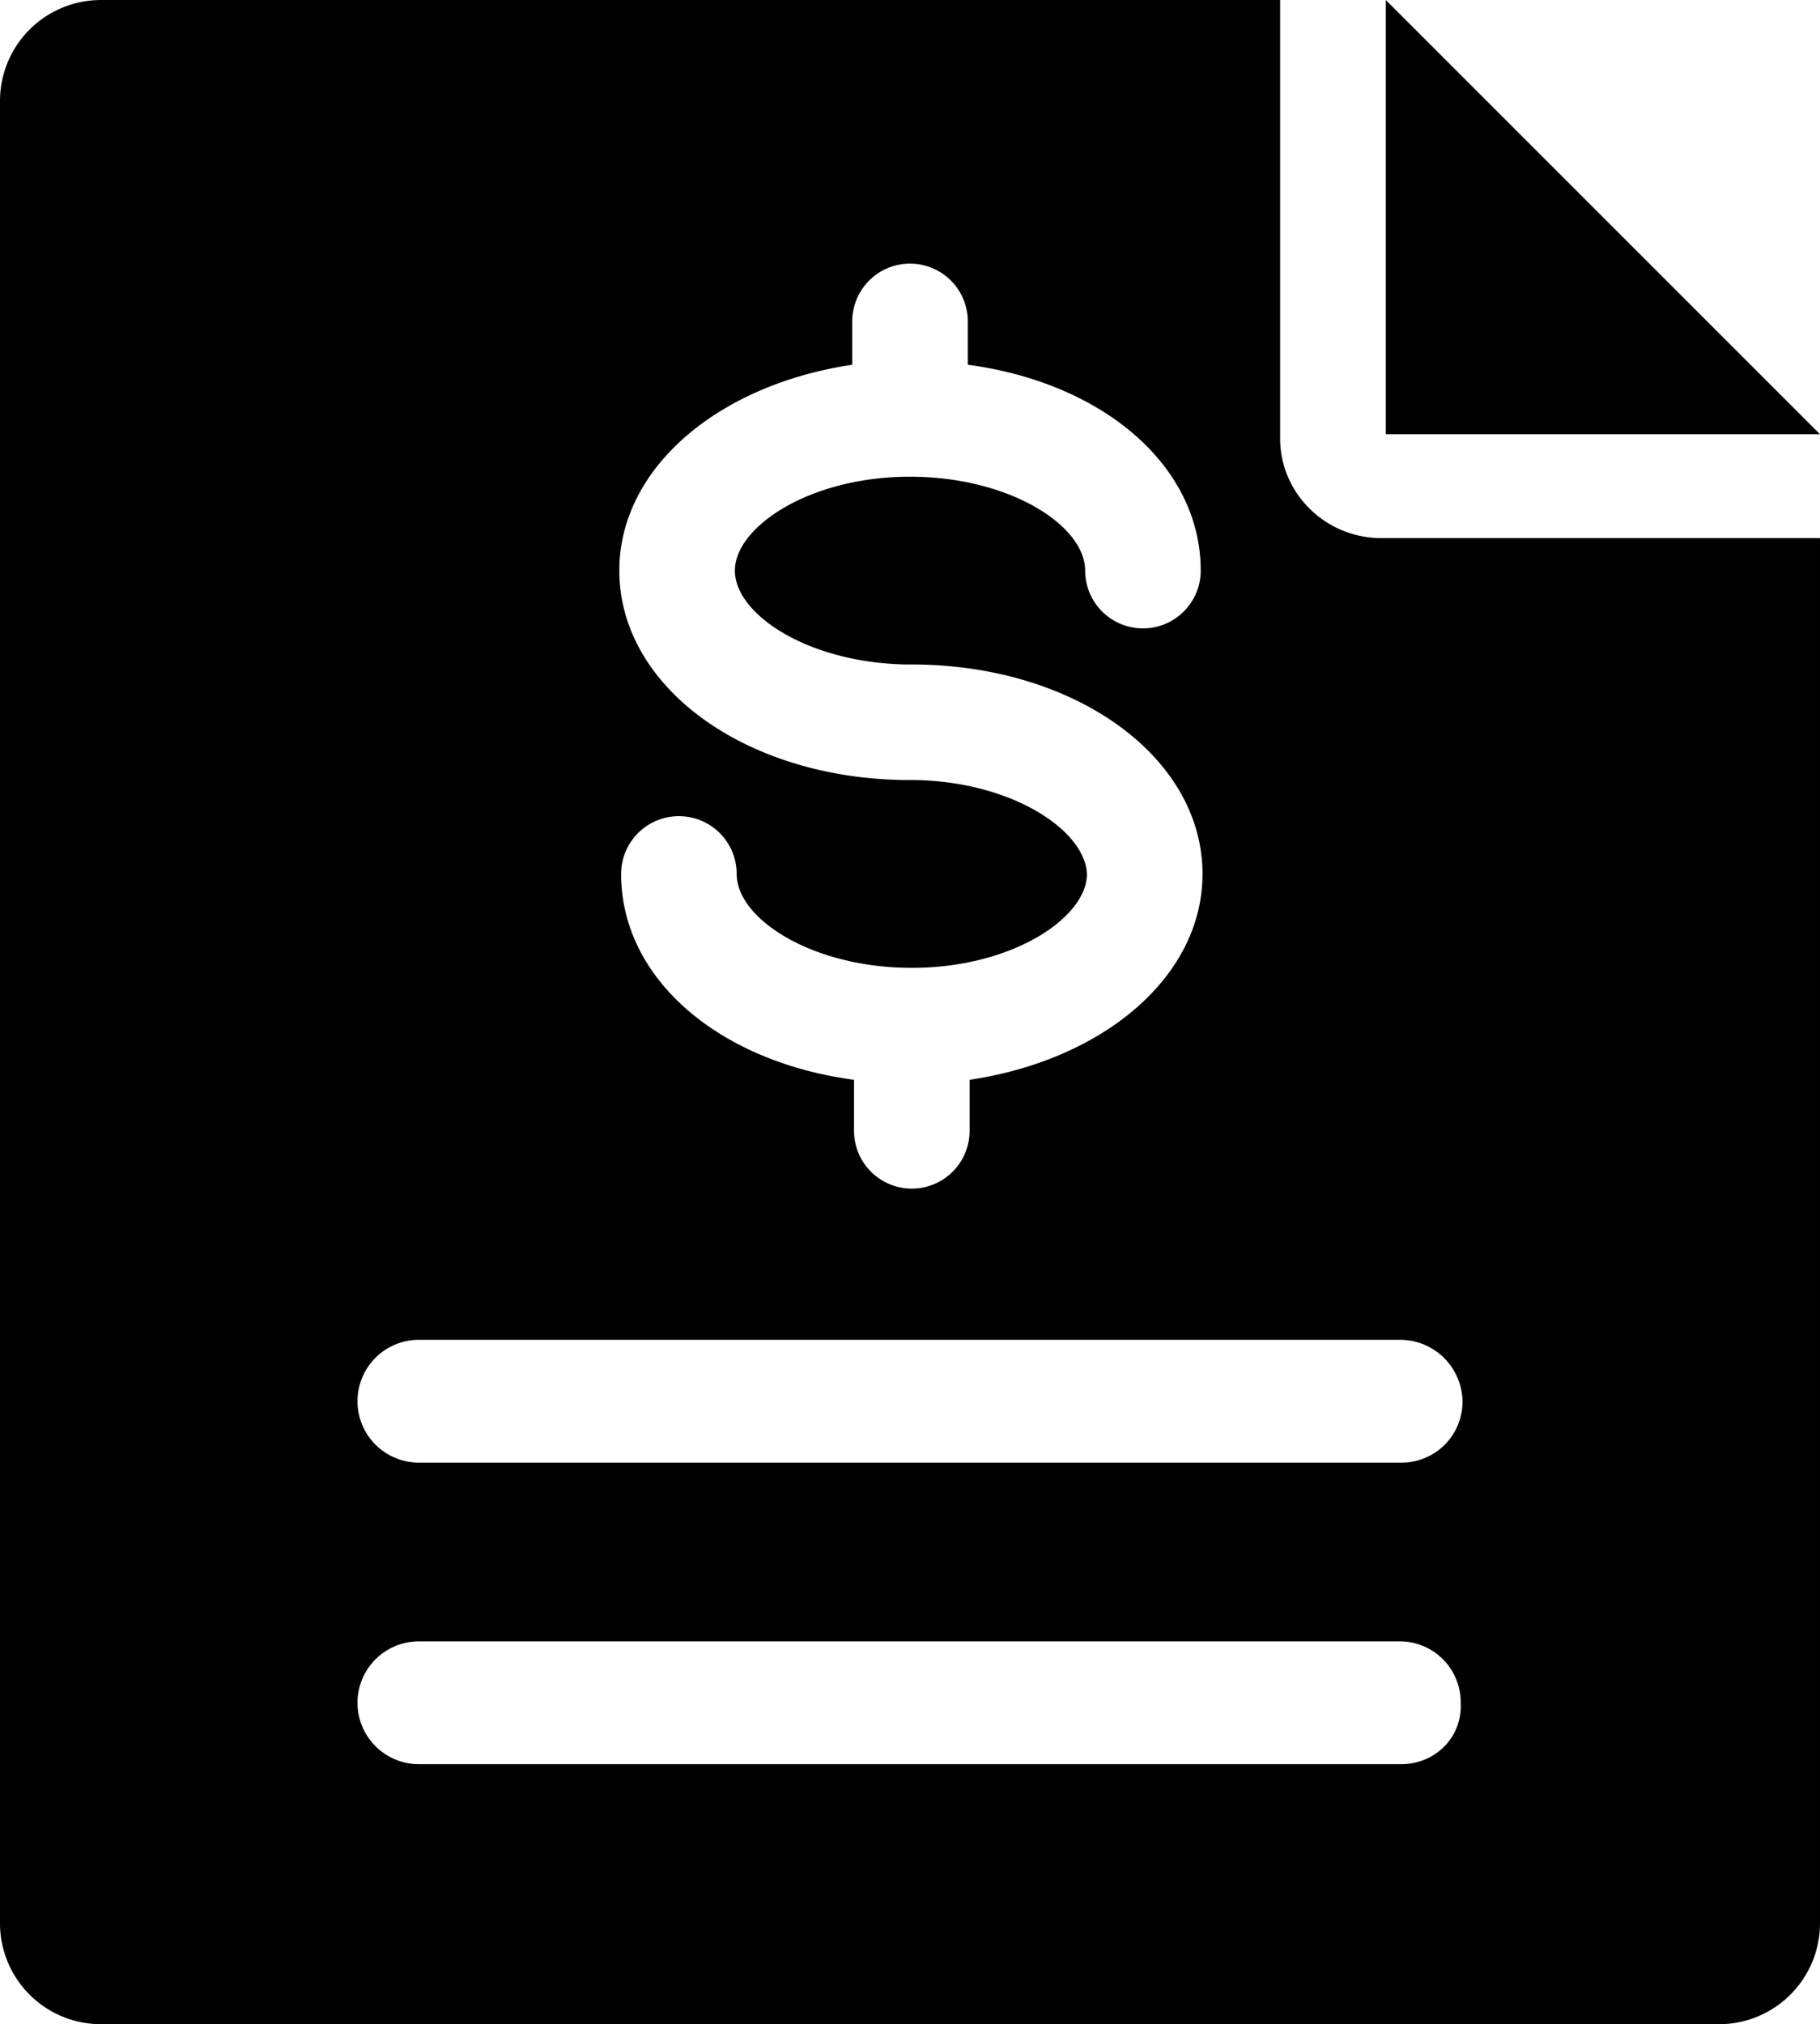
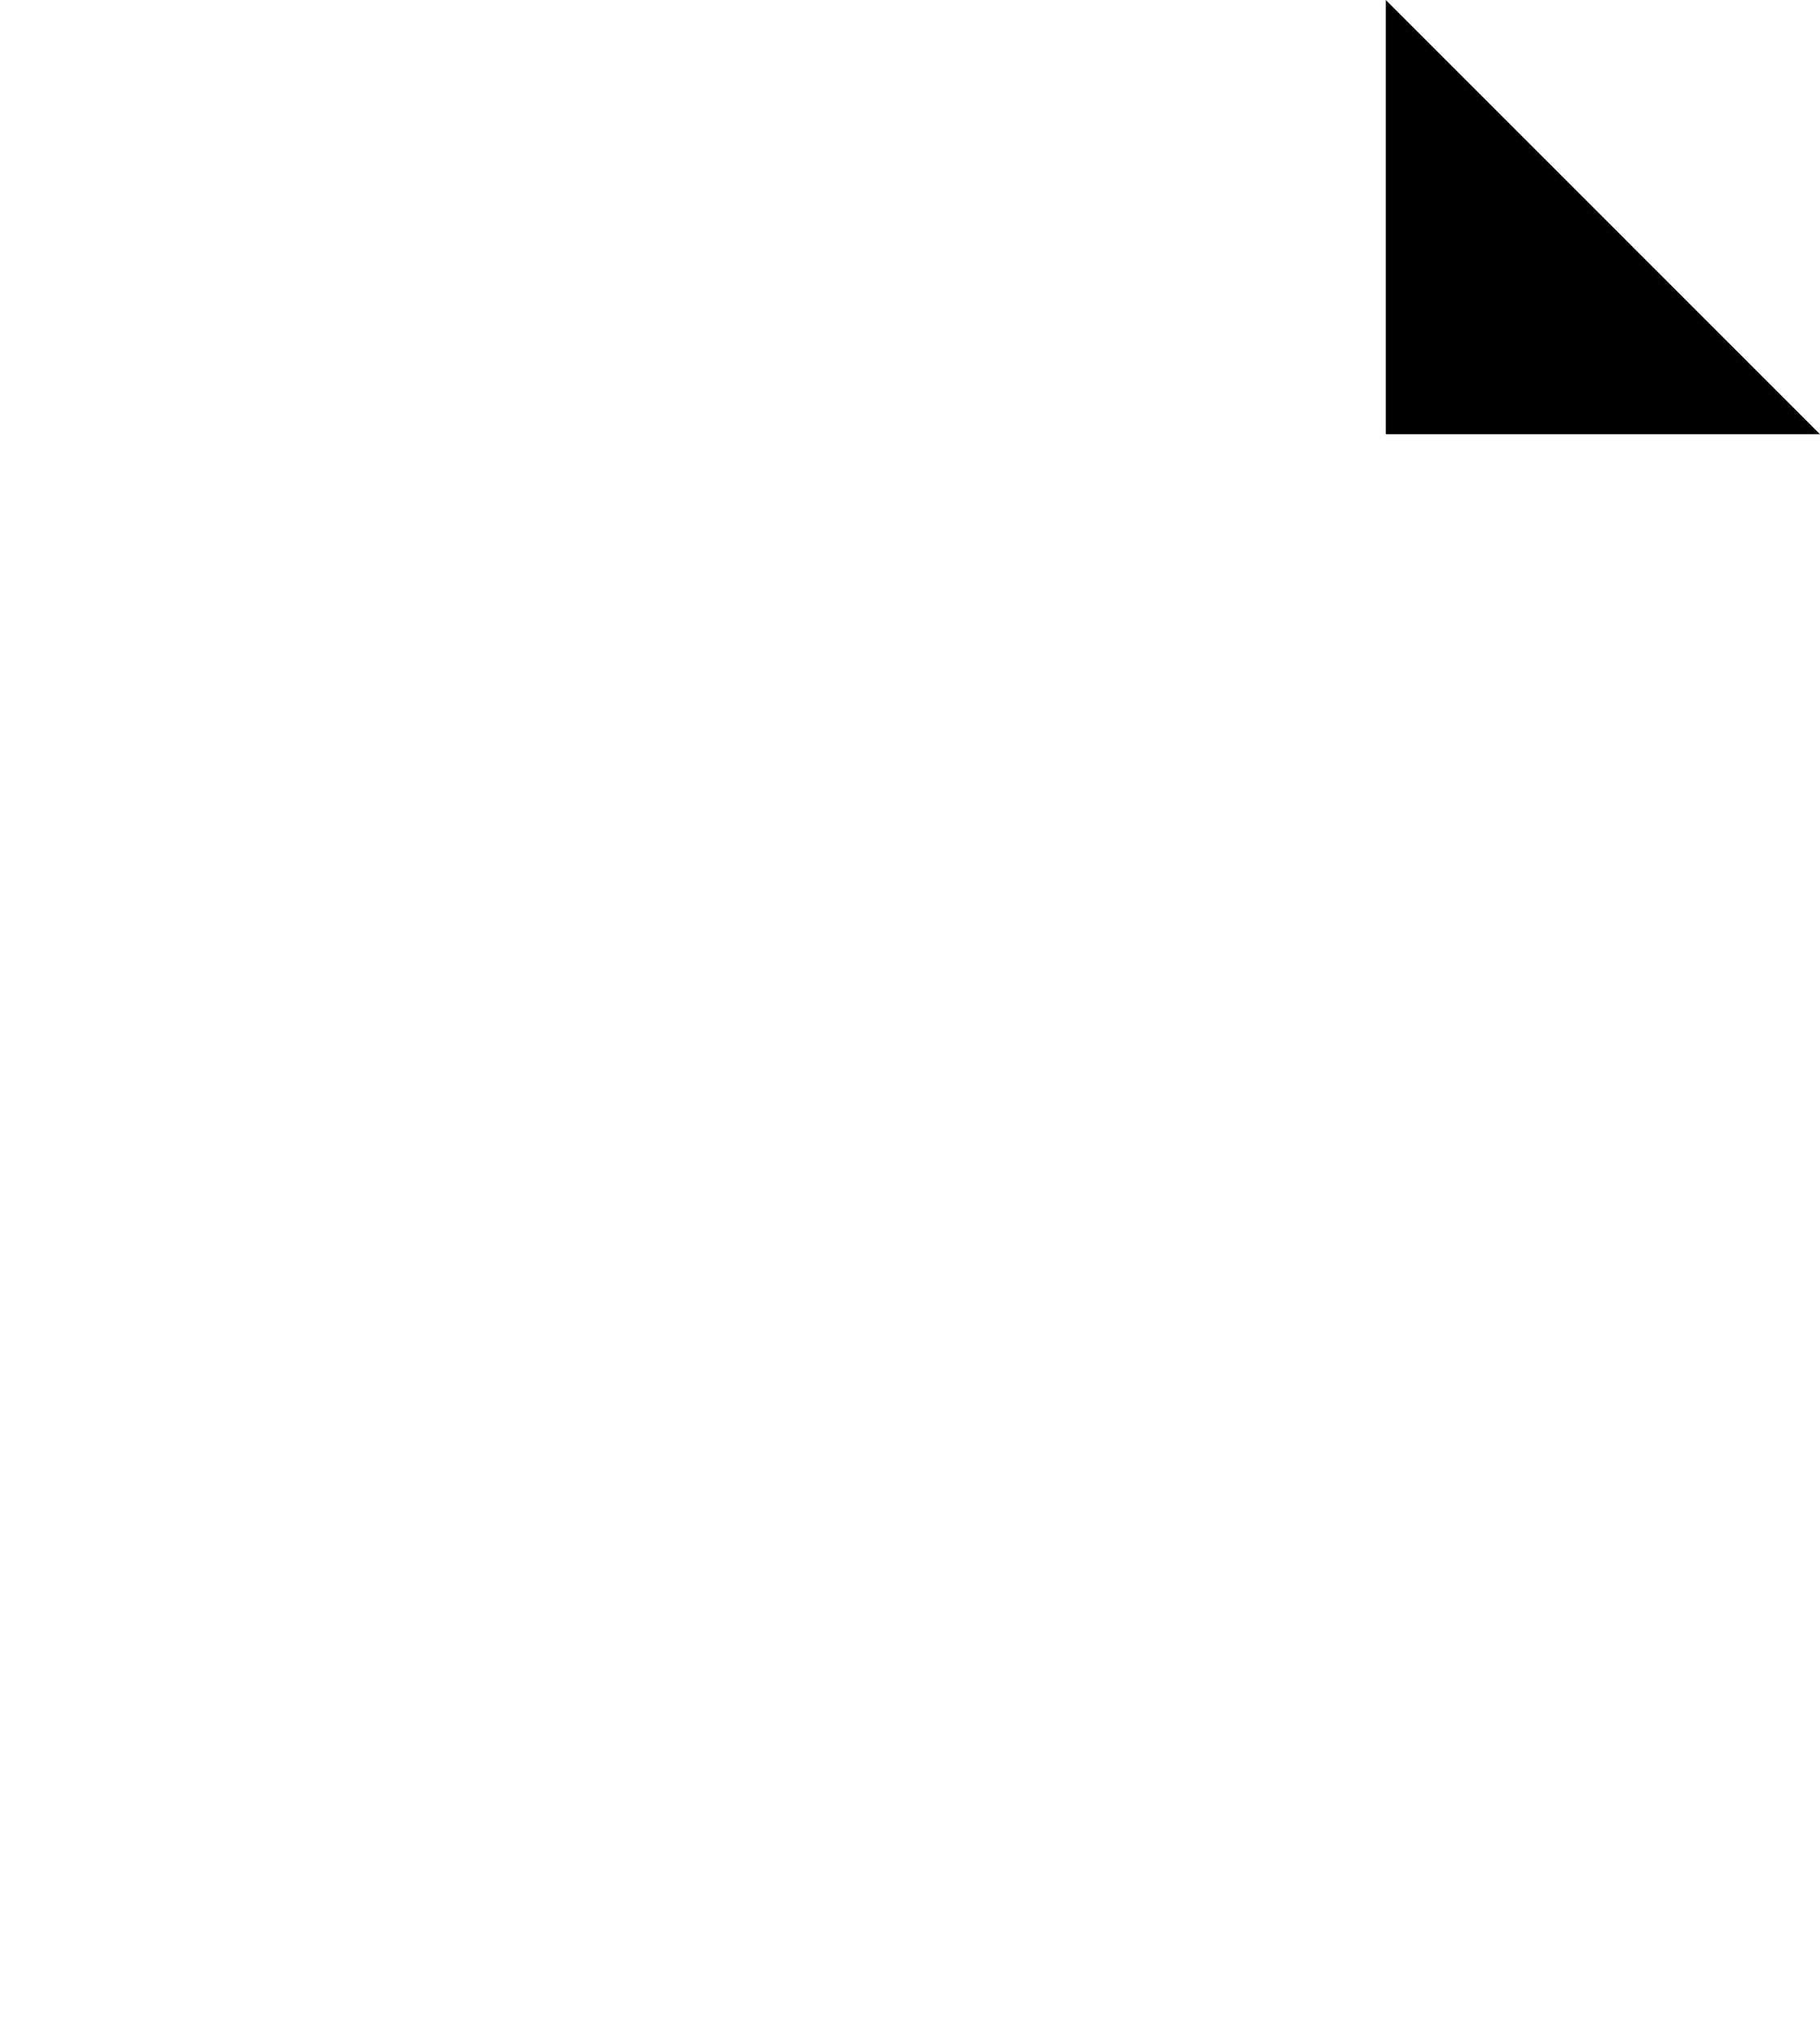
<svg xmlns="http://www.w3.org/2000/svg" id="Free_quote" data-name="Free quote" width="505.402" height="562.061" viewBox="0 0 505.402 562.061">
-   <path id="Path_2998" data-name="Path 2998" d="M369.087,129.838V8H41.678A28.032,28.032,0,0,0,13.6,36.078v505.9A28.032,28.032,0,0,0,41.678,570.06H490.925A28.032,28.032,0,0,0,519,541.982V157.415H397.165C381.621,157.415,369.087,144.88,369.087,129.838ZM267.806,224.6h-1.5c-45.125,0-80.724-25.571-80.724-58.161,0-28.579,27.577-51.643,64.68-57.159V97.248a16.045,16.045,0,1,1,32.09,0v12.033c37.6,5.014,64.68,28.078,64.68,57.159a16.045,16.045,0,1,1-32.09,0c0-12.535-21.057-26.072-48.634-26.072-28.078,0-48.635,14.039-48.635,26.072s20.056,25.571,47.632,26.072h1.5c45.125,0,80.724,25.571,80.724,58.161,0,28.579-27.577,51.643-64.68,57.159v14.039a16.045,16.045,0,1,1-32.089,0V307.832c-37.6-5.014-64.679-28.078-64.679-57.159a16.045,16.045,0,1,1,32.09,0c0,12.535,21.057,26.072,48.634,26.072,28.078,0,48.635-14.039,48.635-26.072C314.936,238.64,294.881,225.1,267.806,224.6ZM402.68,497.86H129.923a17.048,17.048,0,0,1,0-34.1H402.178a16.907,16.907,0,0,1,17.047,17.047C419.727,490.339,412.206,497.86,402.68,497.86Zm17.047-100.78a16.907,16.907,0,0,1-17.047,17.047H129.923a17.048,17.048,0,1,1,0-34.1H402.178a17.338,17.338,0,0,1,17.549,17.048Z" transform="translate(-13.6 -8)" />
  <path id="Path_2999" data-name="Path 2999" d="M90.1,8V128.574H210.674Z" transform="translate(294.729 -8)" />
</svg>